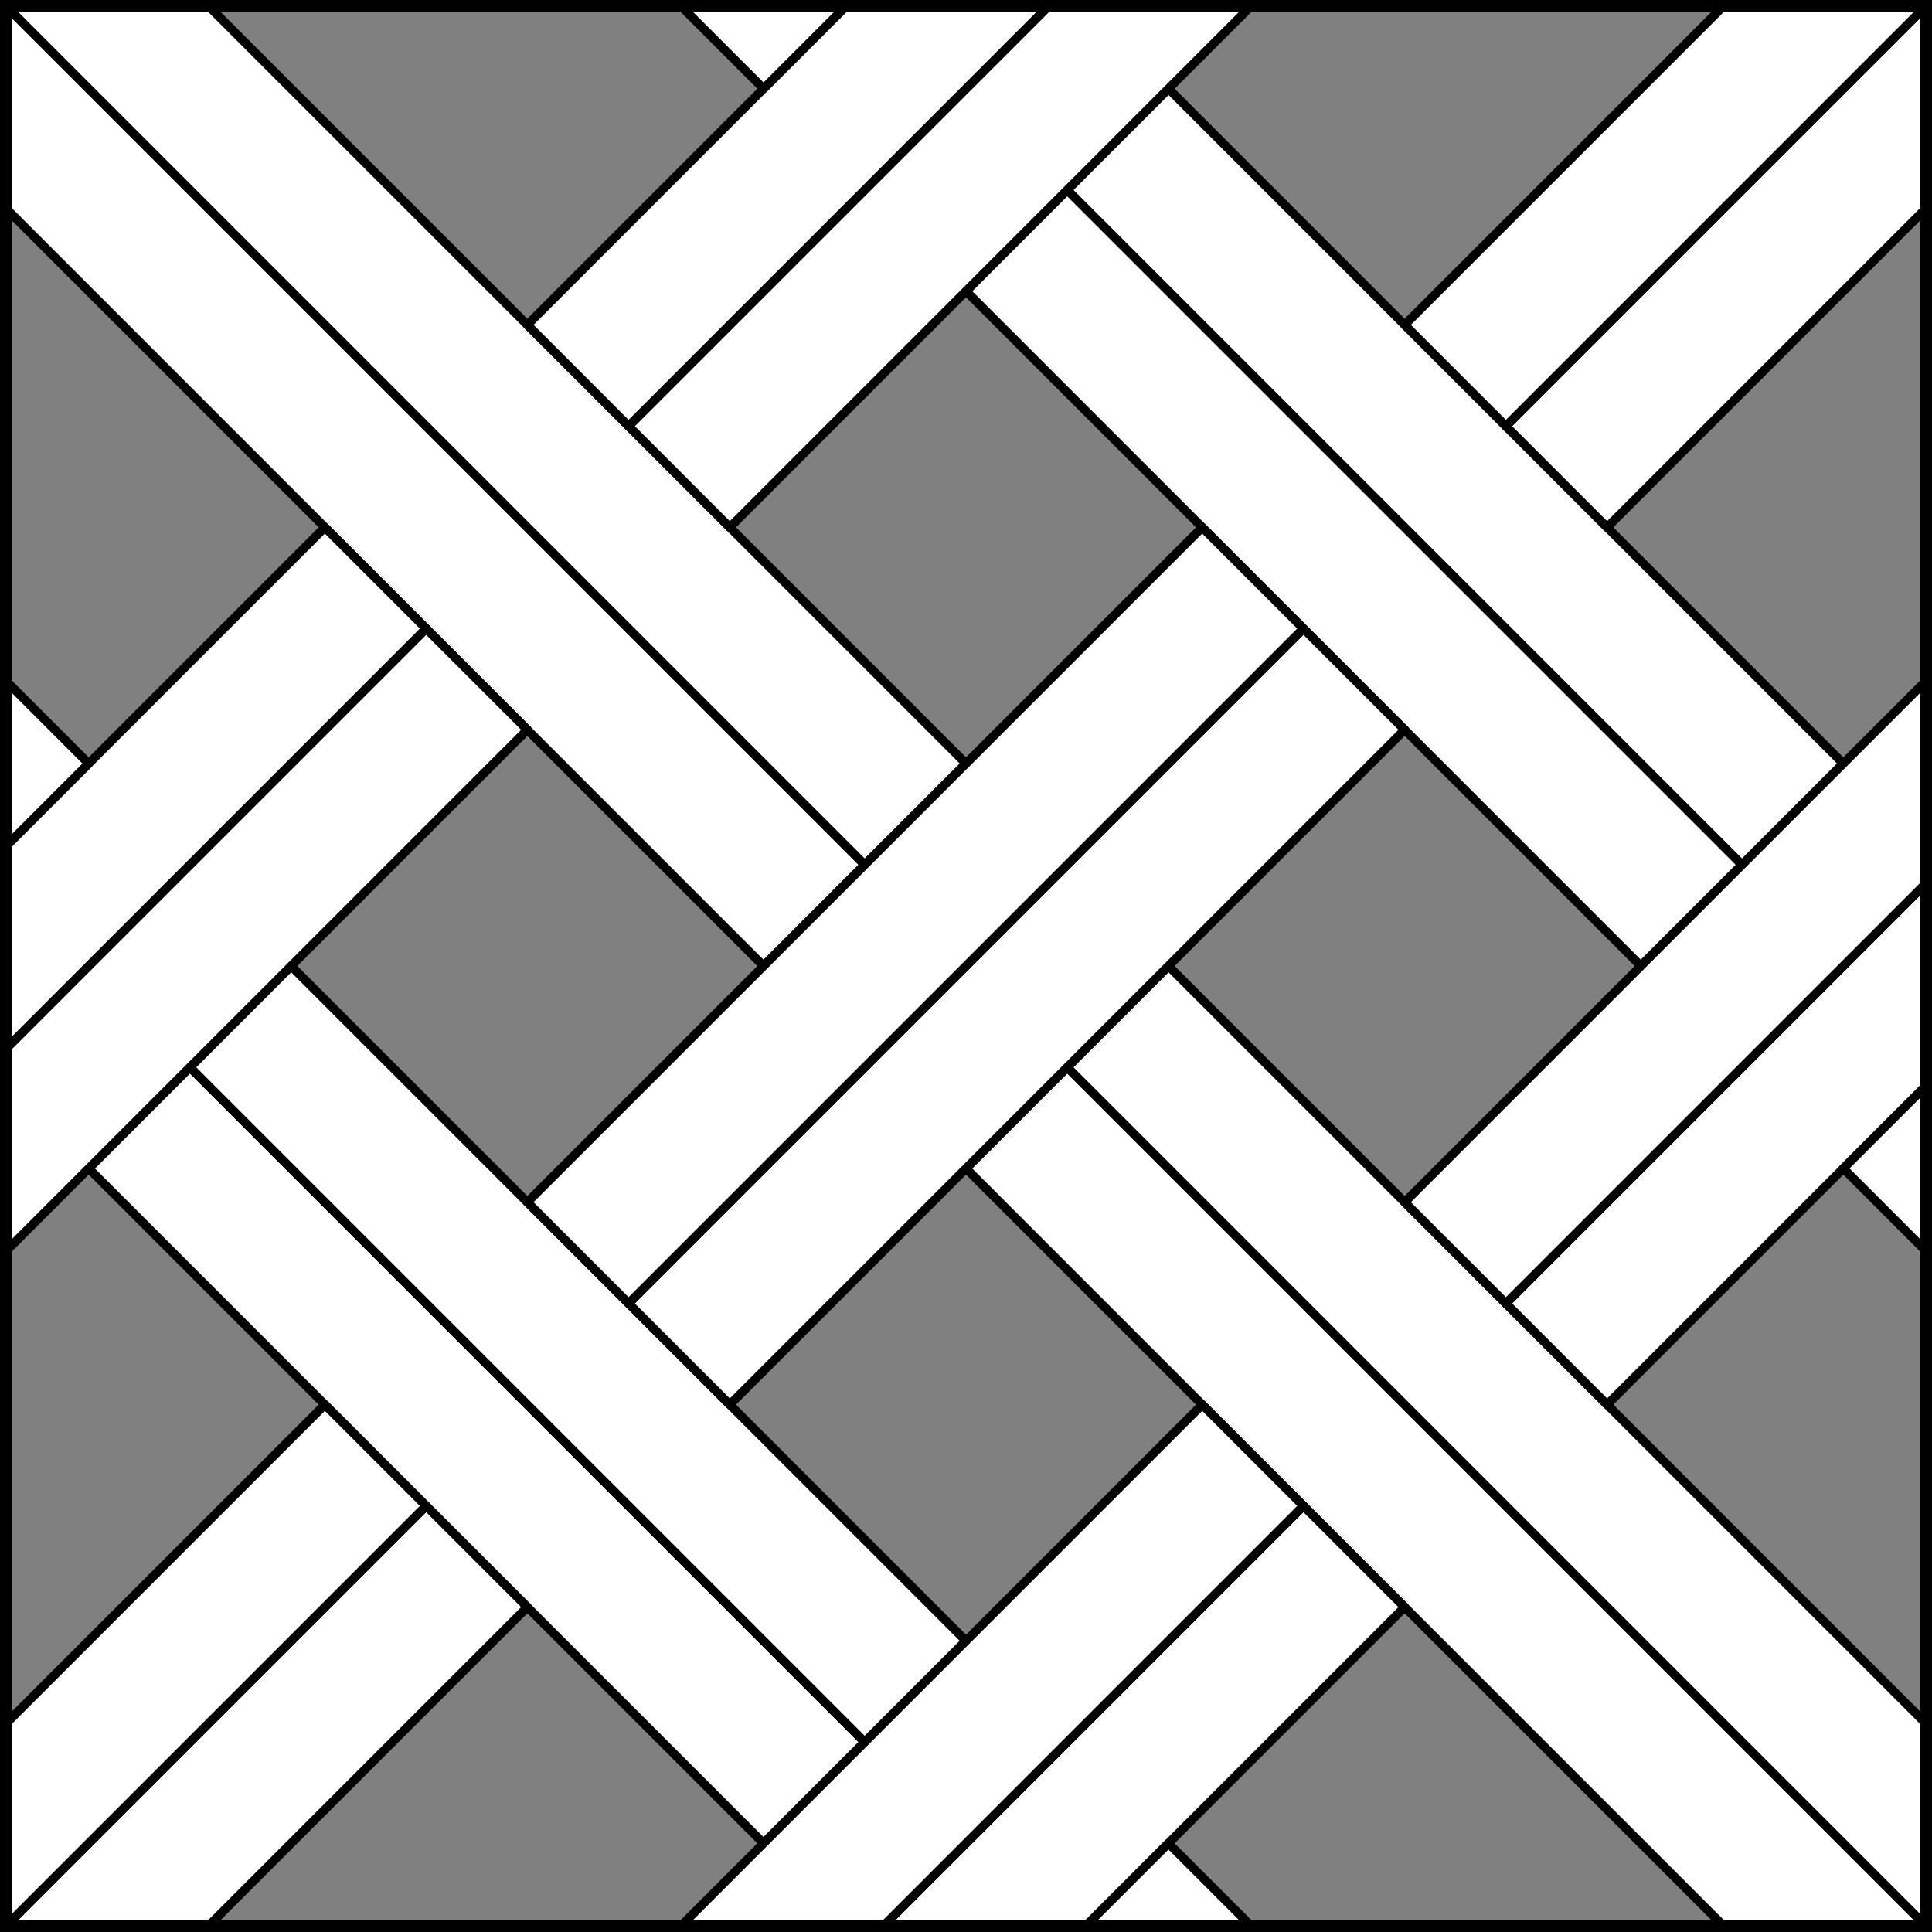
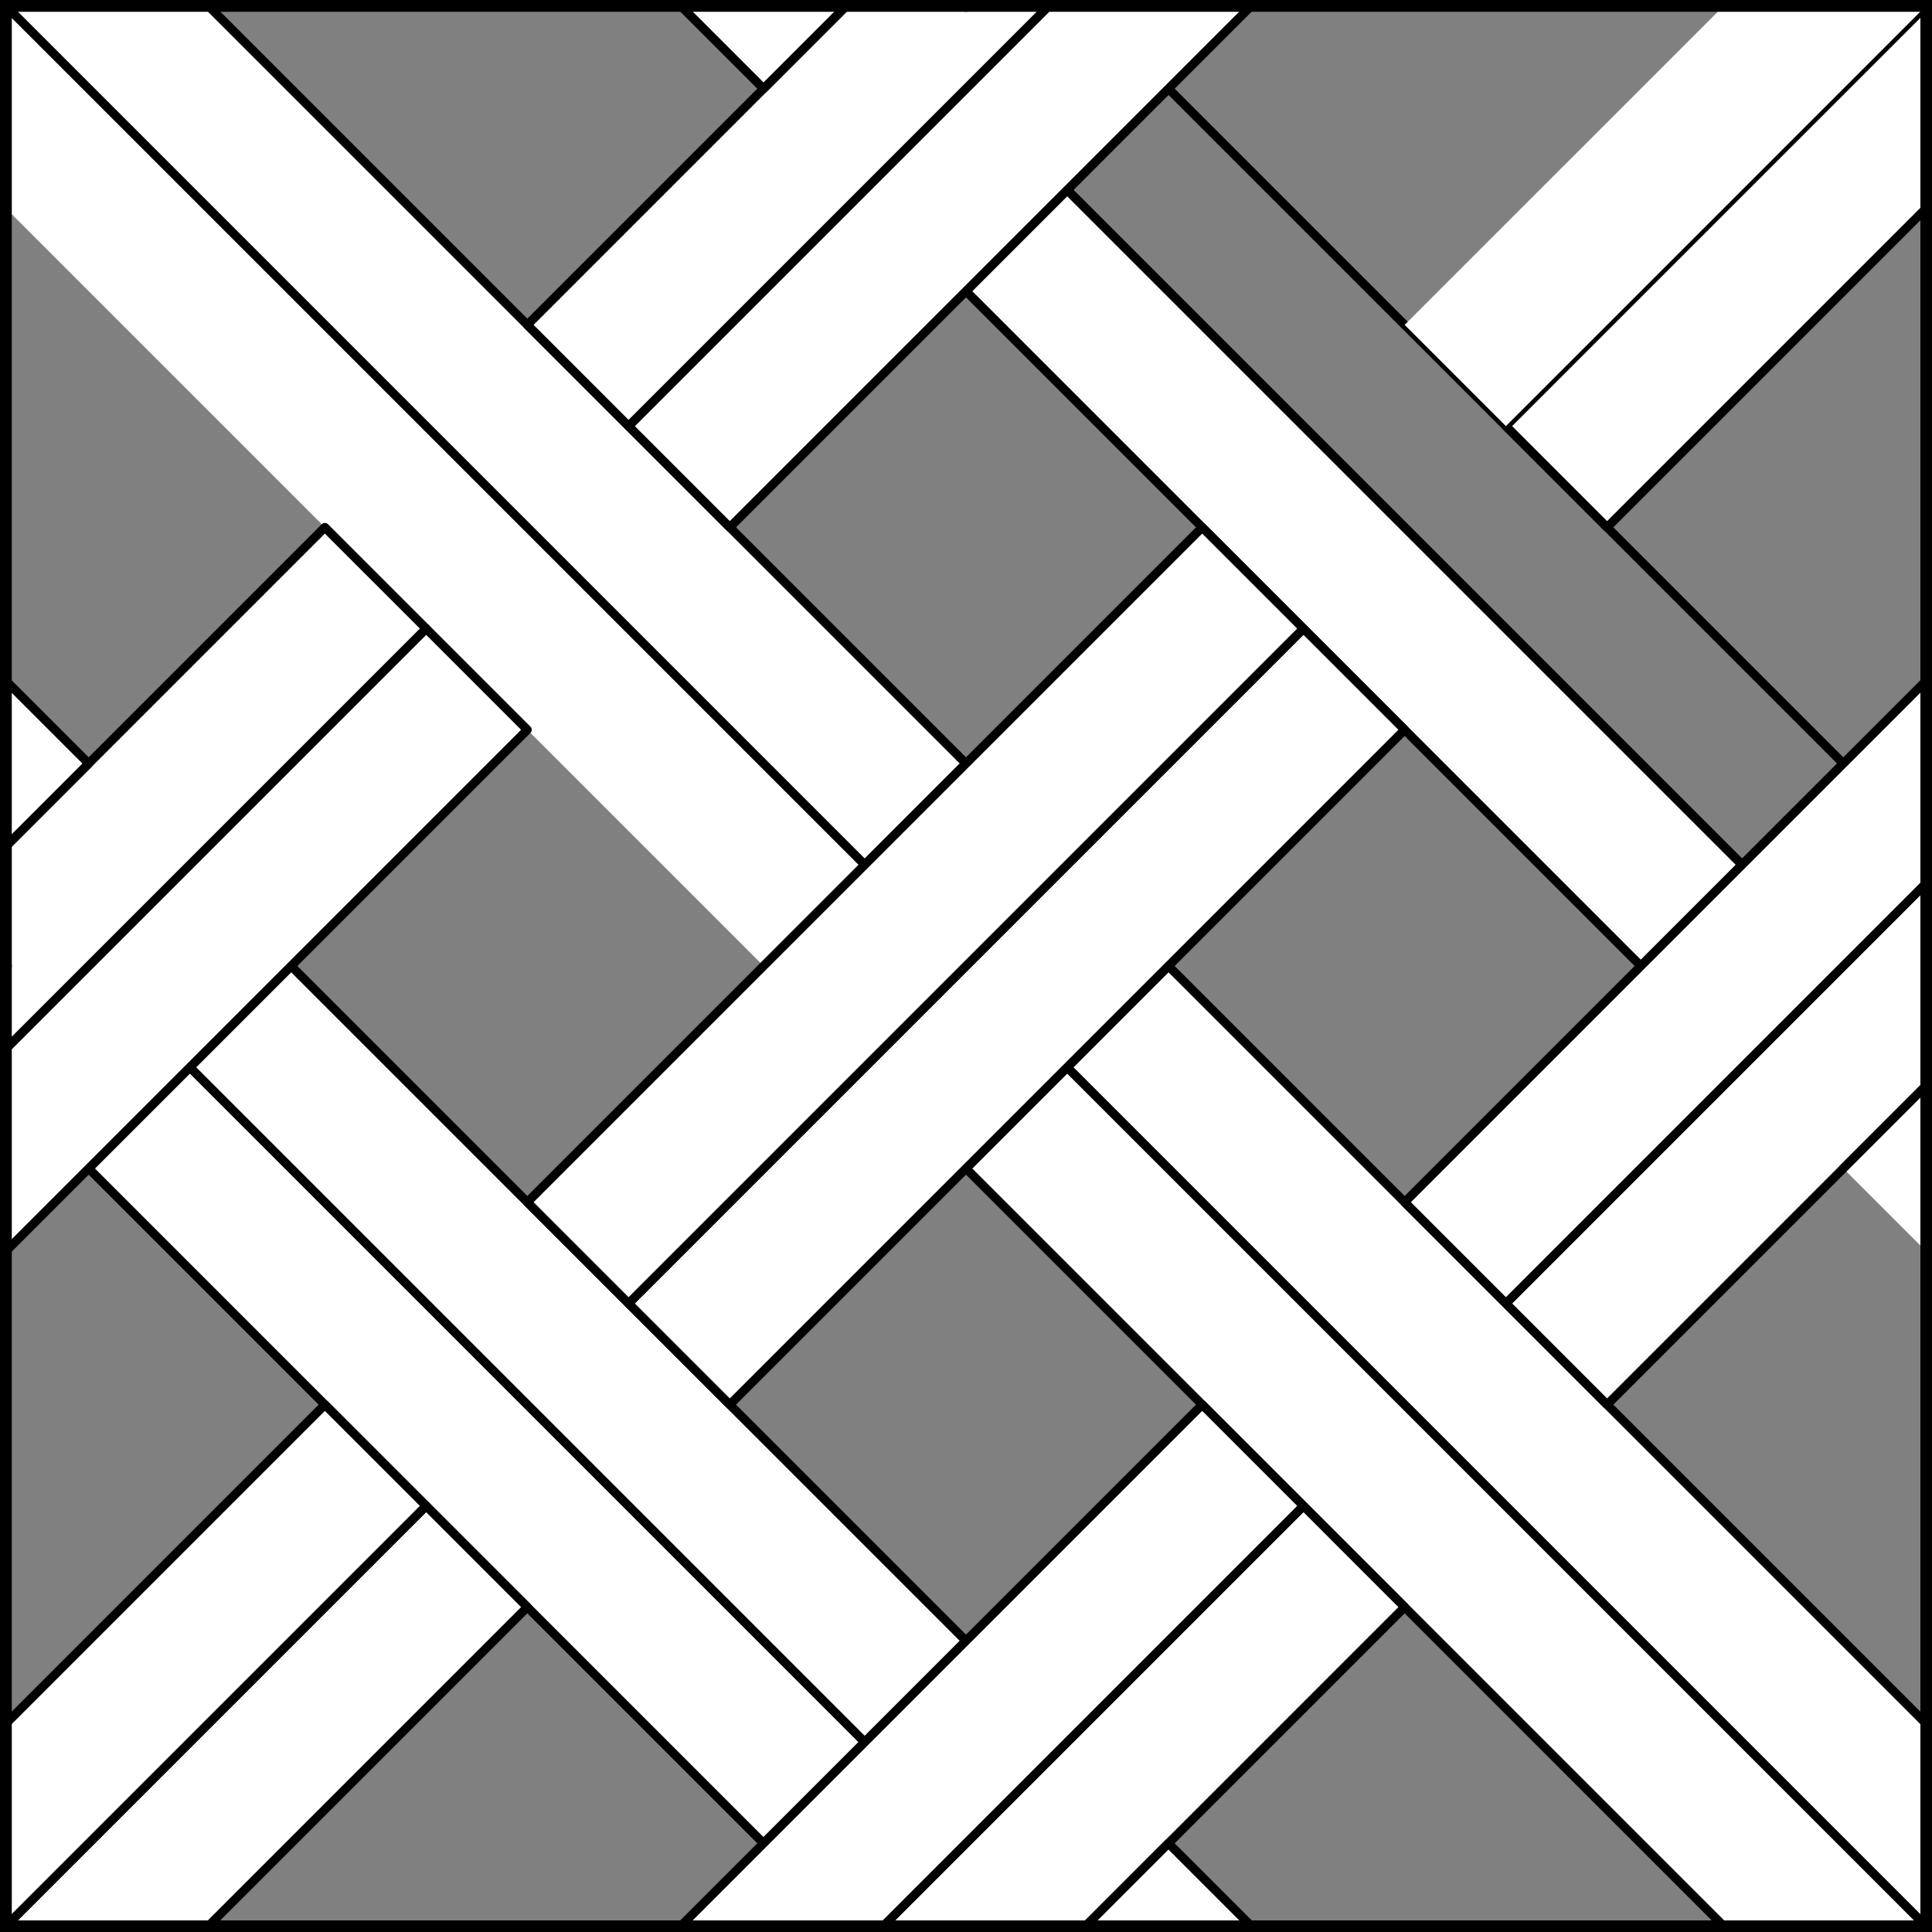
<svg xmlns="http://www.w3.org/2000/svg" version="1.1" viewBox="425.5 61 327.938 327.938" width="327.938" height="327.938">
  <rect x="425.5" y="61" width="327.938" height="327.938" fill="#808080" stroke="none" />
  <defs>
    <clipPath id="artboard_clip_path">
      <path d="M 425.5 61 L 753.438 61 L 753.438 388.938 L 425.5 388.938 Z" />
    </clipPath>
  </defs>
  <g id="Fretty_Parted" stroke="none" fill="none" stroke-dasharray="none" fill-opacity="1" stroke-opacity="1">
    <title>Fretty Parted</title>
    <g id="Fretty_Parted_Layer_2" clip-path="url(#artboard_clip_path)">
      <title>Layer 2</title>
      <g id="Graphic_89">
        <path d="M 606.651 93.234 L 721.202 207.785 L 704.019 224.968 L 589.468 110.417 Z" fill="#FFFFFF" />
        <path d="M 606.651 93.234 L 721.202 207.785 L 704.019 224.968 L 589.468 110.417 Z" stroke="black" stroke-linecap="round" stroke-linejoin="round" stroke-width="1.5" />
      </g>
      <g id="Graphic_88">
-         <path d="M 623.833 76.051 L 738.385 190.603 L 721.202 207.785 L 606.651 93.234 Z" fill="#FFFFFF" />
        <path d="M 623.833 76.051 L 738.385 190.603 L 721.202 207.785 L 606.651 93.234 Z" stroke="black" stroke-linecap="round" stroke-linejoin="round" stroke-width="1.5" />
      </g>
      <g id="Graphic_169">
        <path d="M 717.978 387.844 L 752.344 387.844 L 606.651 242.151 L 589.468 259.333 Z" fill="#FFFFFF" />
        <path d="M 717.978 387.844 L 752.344 387.844 L 606.651 242.151 L 589.468 259.333 Z" stroke="black" stroke-linecap="round" stroke-linejoin="round" stroke-width="1.5" />
      </g>
      <g id="Graphic_168">
        <path d="M 752.344 387.844 L 752.344 387.844 L 752.344 353.478 L 623.833 224.968 L 606.651 242.151 Z" fill="#FFFFFF" />
        <path d="M 752.344 387.844 L 752.344 387.844 L 752.344 353.478 L 623.833 224.968 L 606.651 242.151 Z" stroke="black" stroke-linecap="round" stroke-linejoin="round" stroke-width="1.5" />
      </g>
      <g id="Graphic_178">
        <path d="M 426.375 61.875 L 426.375 96.24 L 555.103 224.968 L 572.285 207.785 Z" fill="#FFFFFF" />
-         <path d="M 426.375 61.875 L 426.375 96.24 L 555.103 224.968 L 572.285 207.785 Z" stroke="black" stroke-linecap="round" stroke-linejoin="round" stroke-width="1.5" />
      </g>
      <g id="Graphic_179">
        <path d="M 460.74 61.875 L 426.375 61.875 L 572.285 207.785 L 589.468 190.603 Z" fill="#FFFFFF" />
        <path d="M 460.74 61.875 L 426.375 61.875 L 572.285 207.785 L 589.468 190.603 Z" stroke="black" stroke-linecap="round" stroke-linejoin="round" stroke-width="1.5" />
      </g>
      <g id="Graphic_83">
        <path d="M 457.734 242.151 L 572.285 356.702 L 555.103 373.885 L 440.551 259.333 Z" fill="#FFFFFF" />
        <path d="M 457.734 242.151 L 572.285 356.702 L 555.103 373.885 L 440.551 259.333 Z" stroke="black" stroke-linecap="round" stroke-linejoin="round" stroke-width="1.5" />
      </g>
      <g id="Graphic_82">
        <path d="M 474.917 224.968 L 589.468 339.519 L 572.285 356.702 L 457.734 242.151 Z" fill="#FFFFFF" />
        <path d="M 474.917 224.968 L 589.468 339.519 L 572.285 356.702 L 457.734 242.151 Z" stroke="black" stroke-linecap="round" stroke-linejoin="round" stroke-width="1.5" />
      </g>
      <g id="Graphic_81">
        <path d="M 532.192 282.244 L 646.744 167.692 L 663.926 184.875 L 549.375 299.426 Z" fill="#FFFFFF" />
        <path d="M 532.192 282.244 L 646.744 167.692 L 663.926 184.875 L 549.375 299.426 Z" stroke="black" stroke-linecap="round" stroke-linejoin="round" stroke-width="1.5" />
      </g>
      <g id="Graphic_80">
        <path d="M 515.01 265.061 L 629.561 150.51 L 646.744 167.692 L 532.192 282.244 Z" fill="#FFFFFF" />
        <path d="M 515.01 265.061 L 629.561 150.51 L 646.744 167.692 L 532.192 282.244 Z" stroke="black" stroke-linecap="round" stroke-linejoin="round" stroke-width="1.5" />
      </g>
      <g id="Graphic_164">
        <path d="M 638.01 61.875 L 603.644 61.875 L 532.192 133.327 L 549.375 150.51 Z" fill="#FFFFFF" />
        <path d="M 638.01 61.875 L 603.644 61.875 L 532.192 133.327 L 549.375 150.51 Z" stroke="black" stroke-linecap="round" stroke-linejoin="round" stroke-width="1.5" />
      </g>
      <g id="Graphic_165">
        <path d="M 603.644 61.875 L 569.279 61.875 L 515.01 116.144 L 532.192 133.327 Z" fill="#FFFFFF" />
        <path d="M 603.644 61.875 L 569.279 61.875 L 515.01 116.144 L 532.192 133.327 Z" stroke="black" stroke-linecap="round" stroke-linejoin="round" stroke-width="1.5" />
      </g>
      <g id="Graphic_181">
        <path d="M 752.344 245.374 L 752.344 211.009 L 681.109 282.244 L 698.292 299.426 Z" fill="#FFFFFF" />
        <path d="M 752.344 245.374 L 752.344 211.009 L 681.109 282.244 L 698.292 299.426 Z" stroke="black" stroke-linecap="round" stroke-linejoin="round" stroke-width="1.5" />
      </g>
      <g id="Graphic_180">
        <path d="M 752.344 211.009 L 752.344 176.644 L 663.926 265.061 L 681.109 282.244 Z" fill="#FFFFFF" />
        <path d="M 752.344 211.009 L 752.344 176.644 L 663.926 265.061 L 681.109 282.244 Z" stroke="black" stroke-linecap="round" stroke-linejoin="round" stroke-width="1.5" />
      </g>
      <g id="Graphic_175">
        <path d="M 426.375 239.144 L 426.375 273.51 L 515.01 184.875 L 497.827 167.692 Z" fill="#FFFFFF" />
        <path d="M 426.375 239.144 L 426.375 273.51 L 515.01 184.875 L 497.827 167.692 Z" stroke="black" stroke-linecap="round" stroke-linejoin="round" stroke-width="1.5" />
      </g>
      <g id="Graphic_176">
        <path d="M 426.375 204.779 L 426.375 239.144 L 497.827 167.692 L 480.644 150.51 Z" fill="#FFFFFF" />
        <path d="M 426.375 204.779 L 426.375 239.144 L 497.827 167.692 L 480.644 150.51 Z" stroke="black" stroke-linecap="round" stroke-linejoin="round" stroke-width="1.5" />
      </g>
      <g id="Graphic_171">
        <path d="M 575.509 387.844 L 609.875 387.844 L 663.926 333.792 L 646.744 316.609 Z" fill="#FFFFFF" />
        <path d="M 575.509 387.844 L 609.875 387.844 L 663.926 333.792 L 646.744 316.609 Z" stroke="black" stroke-linecap="round" stroke-linejoin="round" stroke-width="1.5" />
      </g>
      <g id="Graphic_172">
        <path d="M 541.144 387.844 L 575.509 387.844 L 646.744 316.609 L 629.561 299.426 Z" fill="#FFFFFF" />
        <path d="M 541.144 387.844 L 575.509 387.844 L 646.744 316.609 L 629.561 299.426 Z" stroke="black" stroke-linecap="round" stroke-linejoin="round" stroke-width="1.5" />
      </g>
      <g id="Graphic_162">
        <path d="M 752.344 96.458 L 752.344 62.092 L 681.109 133.327 L 698.292 150.51 Z" fill="#FFFFFF" />
        <path d="M 752.344 96.458 L 752.344 62.092 L 681.109 133.327 L 698.292 150.51 Z" stroke="black" stroke-linecap="round" stroke-linejoin="round" stroke-width="1.5" />
      </g>
      <g id="Graphic_163">
        <path d="M 752.344 62.092 L 752.344 61.875 L 718.196 61.875 L 663.926 116.144 L 681.109 133.327 Z" fill="#FFFFFF" />
-         <path d="M 752.344 62.092 L 752.344 61.875 L 718.196 61.875 L 663.926 116.144 L 681.109 133.327 Z" stroke="black" stroke-linecap="round" stroke-linejoin="round" stroke-width="1.5" />
      </g>
      <g id="Graphic_173">
        <path d="M 426.592 387.844 L 460.958 387.844 L 515.01 333.792 L 497.827 316.609 Z" fill="#FFFFFF" />
        <path d="M 426.592 387.844 L 460.958 387.844 L 515.01 333.792 L 497.827 316.609 Z" stroke="black" stroke-linecap="round" stroke-linejoin="round" stroke-width="1.5" />
      </g>
      <g id="Graphic_174">
        <path d="M 426.375 353.696 L 426.375 387.844 L 426.592 387.844 L 497.827 316.609 L 480.644 299.426 Z" fill="#FFFFFF" />
        <path d="M 426.375 353.696 L 426.375 387.844 L 426.592 387.844 L 497.827 316.609 L 480.644 299.426 Z" stroke="black" stroke-linecap="round" stroke-linejoin="round" stroke-width="1.5" />
      </g>
      <g id="Graphic_170">
        <path d="M 609.875 387.844 L 637.792 387.844 L 623.833 373.885 Z" fill="#FFFFFF" />
        <path d="M 609.875 387.844 L 637.792 387.844 L 623.833 373.885 Z" stroke="black" stroke-linecap="round" stroke-linejoin="round" stroke-width="1.5" />
      </g>
      <g id="Graphic_167">
        <path d="M 752.344 273.292 L 752.344 245.374 L 738.385 259.333 Z" fill="#FFFFFF" />
-         <path d="M 752.344 273.292 L 752.344 245.374 L 738.385 259.333 Z" stroke="black" stroke-linecap="round" stroke-linejoin="round" stroke-width="1.5" />
+         <path d="M 752.344 273.292 L 752.344 245.374 L 738.385 259.333 " stroke="black" stroke-linecap="round" stroke-linejoin="round" stroke-width="1.5" />
      </g>
      <g id="Graphic_177">
        <path d="M 426.375 176.426 L 426.375 204.779 L 440.551 190.603 Z" fill="#FFFFFF" />
        <path d="M 426.375 176.426 L 426.375 204.779 L 440.551 190.603 Z" stroke="black" stroke-linecap="round" stroke-linejoin="round" stroke-width="1.5" />
      </g>
      <g id="Graphic_166">
        <path d="M 569.279 61.875 L 540.926 61.875 L 555.103 76.051 Z" fill="#FFFFFF" />
        <path d="M 569.279 61.875 L 540.926 61.875 L 555.103 76.051 Z" stroke="black" stroke-linecap="round" stroke-linejoin="round" stroke-width="1.5" />
      </g>
    </g>
    <g id="Esc____Badge_1_Master_layer" clip-path="url(#artboard_clip_path)">
      <title>Master layer</title>
      <g id="Line_14">
        <line x1="427.5" y1="63" x2="420.75" y2="56.25" stroke="black" stroke-linecap="butt" stroke-linejoin="round" stroke-width=".25" />
      </g>
      <g id="Line_13">
        <line x1="589.5" y1="63" x2="589.5" y2="54" stroke="black" stroke-linecap="butt" stroke-linejoin="round" stroke-width=".5" />
      </g>
      <g id="Line_12">
        <line x1="751.5" y1="63" x2="758.25" y2="56.25" stroke="black" stroke-linecap="butt" stroke-linejoin="round" stroke-width=".5" />
      </g>
      <g id="Line_11">
        <line x1="420.75" y1="393.75" x2="427.5" y2="387" stroke="black" stroke-linecap="round" stroke-linejoin="round" stroke-width=".5" />
      </g>
      <g id="Line_10">
        <line x1="758.25" y1="393.75" x2="751.5" y2="387" stroke="black" stroke-linecap="butt" stroke-linejoin="round" stroke-width=".5" />
      </g>
      <g id="Line_9">
        <line x1="589.5" y1="396" x2="589.5" y2="387" stroke="black" stroke-linecap="butt" stroke-linejoin="round" stroke-width=".5" />
      </g>
      <g id="Line_8">
        <line x1="427.5" y1="225" x2="418.5" y2="225" stroke="black" stroke-linecap="butt" stroke-linejoin="round" stroke-width=".5" />
      </g>
      <g id="Line_7">
        <line x1="760.5" y1="225" x2="751.5" y2="225" stroke="black" stroke-linecap="butt" stroke-linejoin="round" stroke-width=".5" />
      </g>
      <g id="Graphic_6">
        <rect x="426.5" y="62" width="325.969" height="325.969" stroke="black" stroke-linecap="round" stroke-linejoin="miter" stroke-width="2" />
      </g>
    </g>
  </g>
</svg>